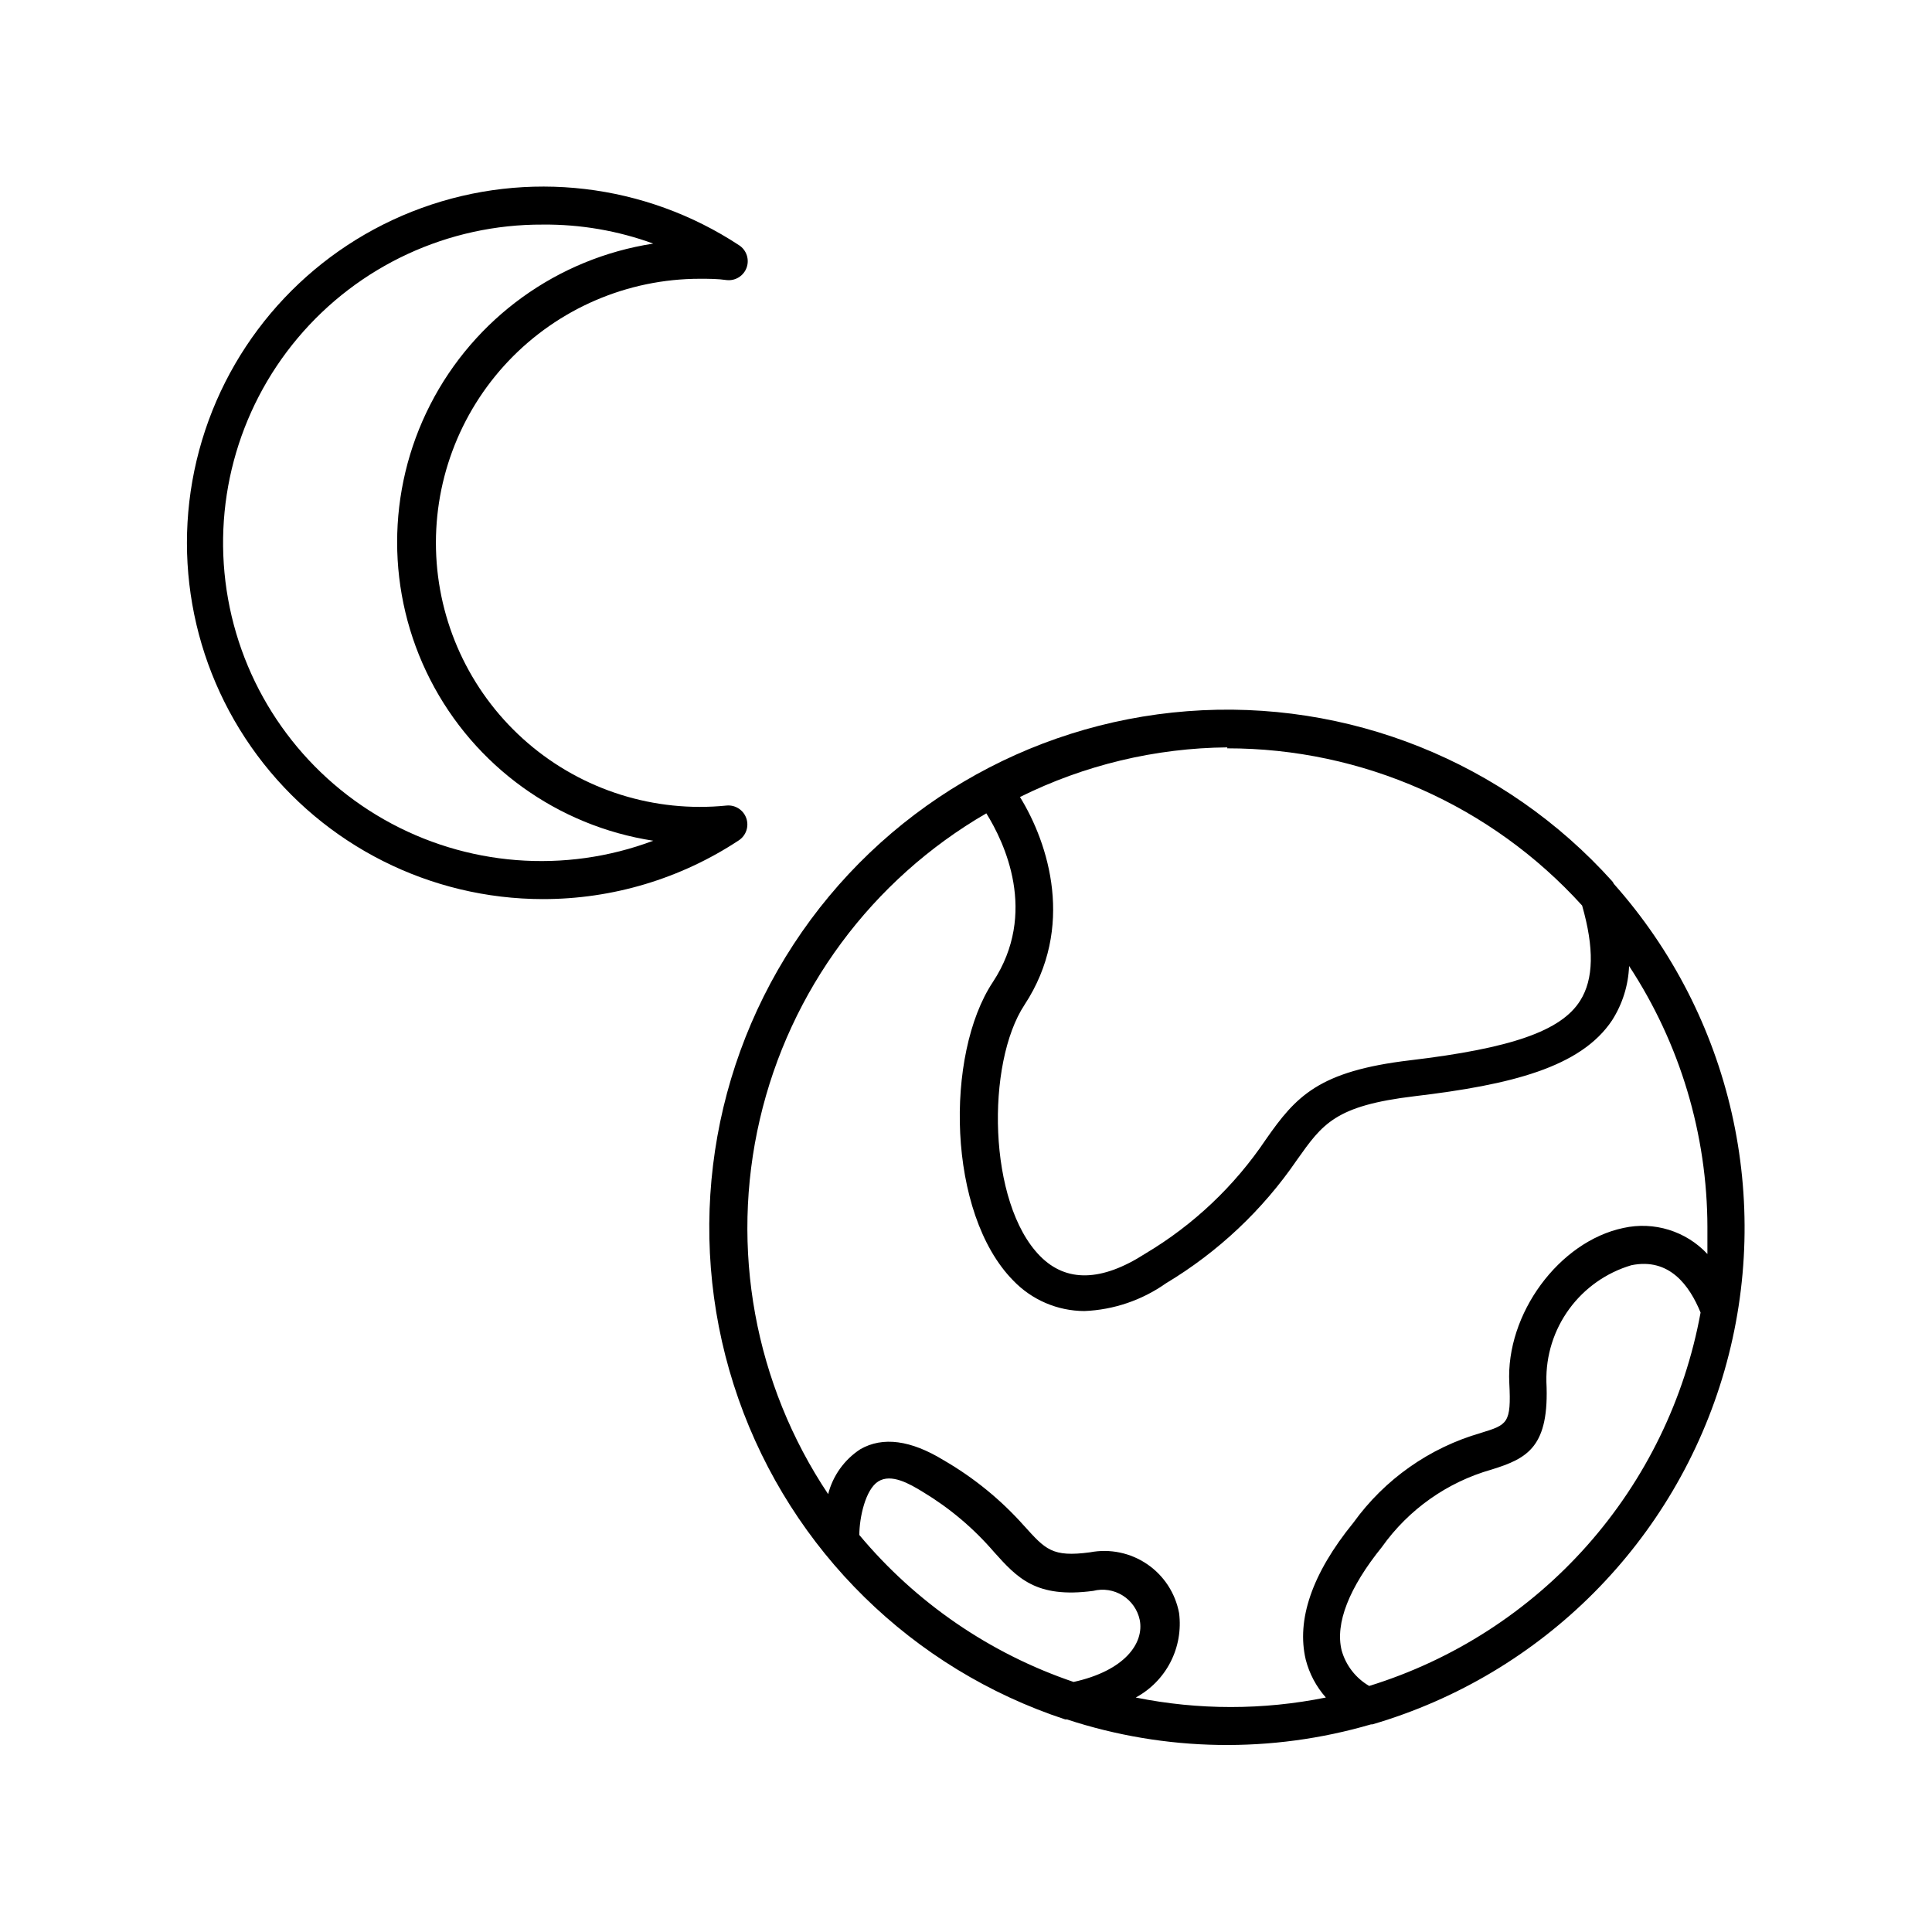
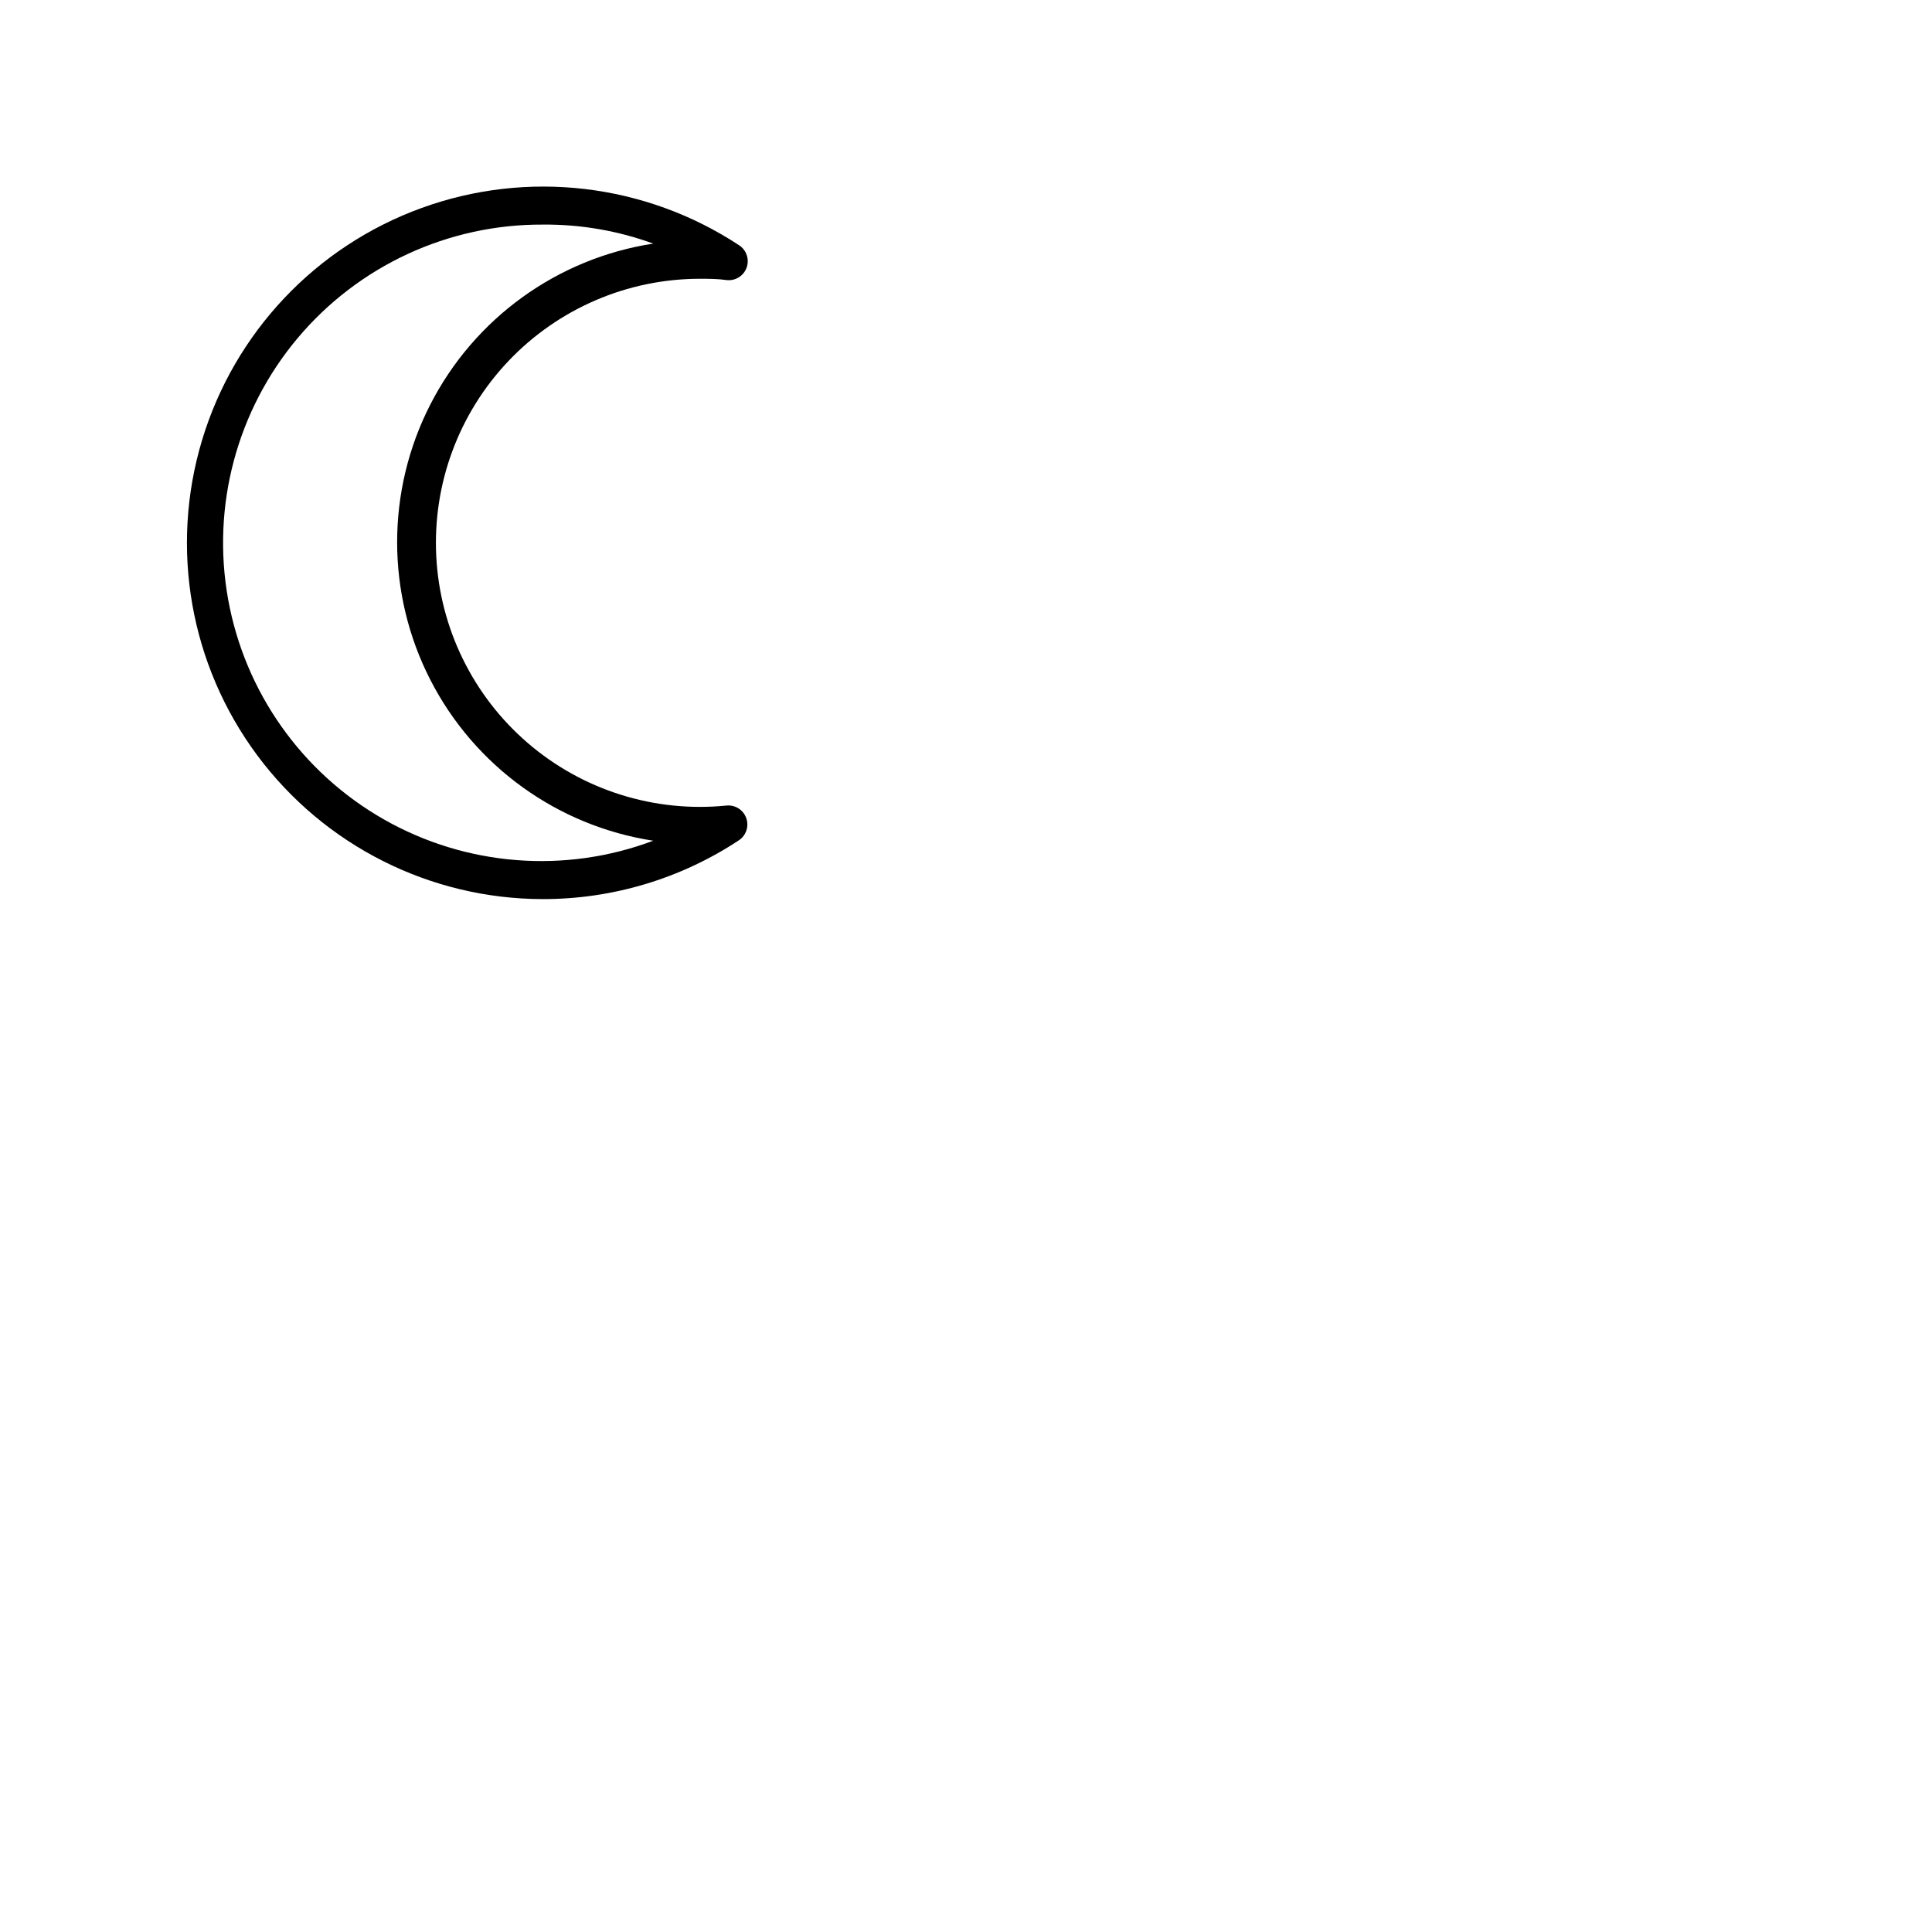
<svg xmlns="http://www.w3.org/2000/svg" fill="#000000" width="800px" height="800px" version="1.1" viewBox="144 144 512 512">
  <g>
-     <path d="m571.29 377.58c-28.492-31.711-70.105-48.379-112.61-45.109-42.508 3.269-81.078 26.109-104.39 61.805-23.305 35.699-28.699 80.199-14.598 120.43 14.105 40.23 46.105 71.625 86.598 84.957h0.453c26.121 8.57 54.227 9.027 80.609 1.309h0.355c45.109-13.199 80.32-48.582 93.297-93.758 12.977-45.176 1.914-93.848-29.316-128.98-0.109-0.234-0.242-0.453-0.402-0.656zm-102.07-35.266c35.832-0.02 69.996 15.117 94.059 41.664 3.223 11.285 3.074 19.496-0.504 25.191-5.039 8.062-18.34 12.645-45.09 15.82-24.234 2.871-30.23 9.523-38.238 21.008-8.277 12.316-19.188 22.645-31.941 30.23-11.586 7.457-20.957 7.656-27.859 0.656-13.906-14.055-14.359-51.137-4.133-66.605 13.453-20.504 6.398-42.723-1.211-55.066h0.004c17.09-8.484 35.883-12.98 54.965-13.152zm-40.707 247.42c-22.148-7.512-41.797-20.988-56.781-38.945 0-4.586 1.613-12.09 5.039-14.207 3.426-2.117 8.16 0.555 11.84 2.82 7.066 4.258 13.41 9.617 18.793 15.871 6.195 6.902 11.133 12.344 26.301 10.328h-0.004c2.664-0.676 5.488-0.238 7.816 1.219 2.332 1.457 3.965 3.801 4.527 6.488 1.207 6.148-3.981 13.453-17.531 16.426zm78.344 1.059h-0.004c-3.57-2.07-6.191-5.449-7.305-9.422-1.762-7.152 1.965-16.625 10.68-27.406v-0.004c7.059-9.938 17.297-17.172 29.02-20.504 9.621-2.973 15.418-6.047 14.559-23.328l0.004 0.004c-0.152-6.898 1.973-13.656 6.043-19.23 4.07-5.57 9.859-9.648 16.477-11.605 10.078-2.066 15.418 5.391 18.34 12.543v0.004c-4.195 22.945-14.598 44.301-30.078 61.746-15.484 17.445-35.453 30.312-57.738 37.203zm89.625-121.52v7.055-0.004c-5.676-6.082-14.148-8.707-22.27-6.902-17.027 3.578-31.188 22.773-30.23 41.109 0.555 10.73-0.504 11.035-7.508 13.199l0.004 0.004c-13.617 3.91-25.523 12.285-33.805 23.781-11.035 13.551-15.113 25.797-12.645 36.273h-0.004c0.957 3.734 2.789 7.188 5.344 10.074-16.629 3.359-33.758 3.359-50.383 0 3.949-2.129 7.164-5.41 9.215-9.402 2.047-3.992 2.84-8.512 2.273-12.965-0.98-5.269-4.016-9.934-8.441-12.961-4.426-3.023-9.871-4.164-15.137-3.16-10.078 1.359-11.84-0.754-17.531-7.055h-0.004c-6.117-6.871-13.297-12.723-21.258-17.332-8.715-5.34-16.172-6.348-22.117-2.922-4.227 2.758-7.266 7-8.516 11.891-19.5-29.172-26.055-65.109-18.113-99.285 7.938-34.176 29.668-63.543 60.031-81.129 4.734 7.609 13.805 26.398 1.715 44.738-12.699 19.145-12.145 61.211 5.387 79.047 4.934 5.16 11.754 8.09 18.895 8.113 7.762-0.32 15.27-2.875 21.613-7.356 13.793-8.27 25.633-19.426 34.711-32.699 6.801-9.574 10.078-14.359 31.188-16.879 25.441-3.023 44.031-7.609 52.348-20.152h-0.004c2.742-4.305 4.289-9.258 4.484-14.355 13.512 20.578 20.727 44.652 20.758 69.273z" />
    <path d="m287.85 382.27c18.465 0.02 36.531-5.394 51.941-15.57 1.938-1.273 2.75-3.707 1.977-5.891-0.777-2.188-2.945-3.559-5.25-3.328-19.07 1.922-38.094-4.062-52.629-16.555s-23.312-30.398-24.277-49.539c-0.969-19.145 5.957-37.844 19.16-51.738 13.203-13.891 31.527-21.762 50.691-21.773 2.316 0 4.734 0 7.152 0.352h0.004c2.305 0.234 4.473-1.141 5.25-3.324 0.773-2.188-0.043-4.617-1.977-5.894-24.914-16.41-56.117-20.078-84.156-9.898-28.039 10.18-49.621 33.016-58.203 61.586-8.582 28.57-3.156 59.516 14.633 83.461 17.789 23.945 45.852 38.078 75.684 38.113zm0-178.75v-0.004c9.98-0.086 19.895 1.621 29.27 5.039-25.406 3.91-47.391 19.785-59.098 42.676-11.703 22.891-11.703 50.008 0 72.895 11.707 22.891 33.691 38.766 59.098 42.676-23.441 8.809-49.582 6.746-71.352-5.633-21.766-12.375-36.91-33.785-41.328-58.434-4.418-24.648 2.344-49.984 18.457-69.152 16.113-19.168 39.91-30.184 64.953-30.066z" />
  </g>
</svg>